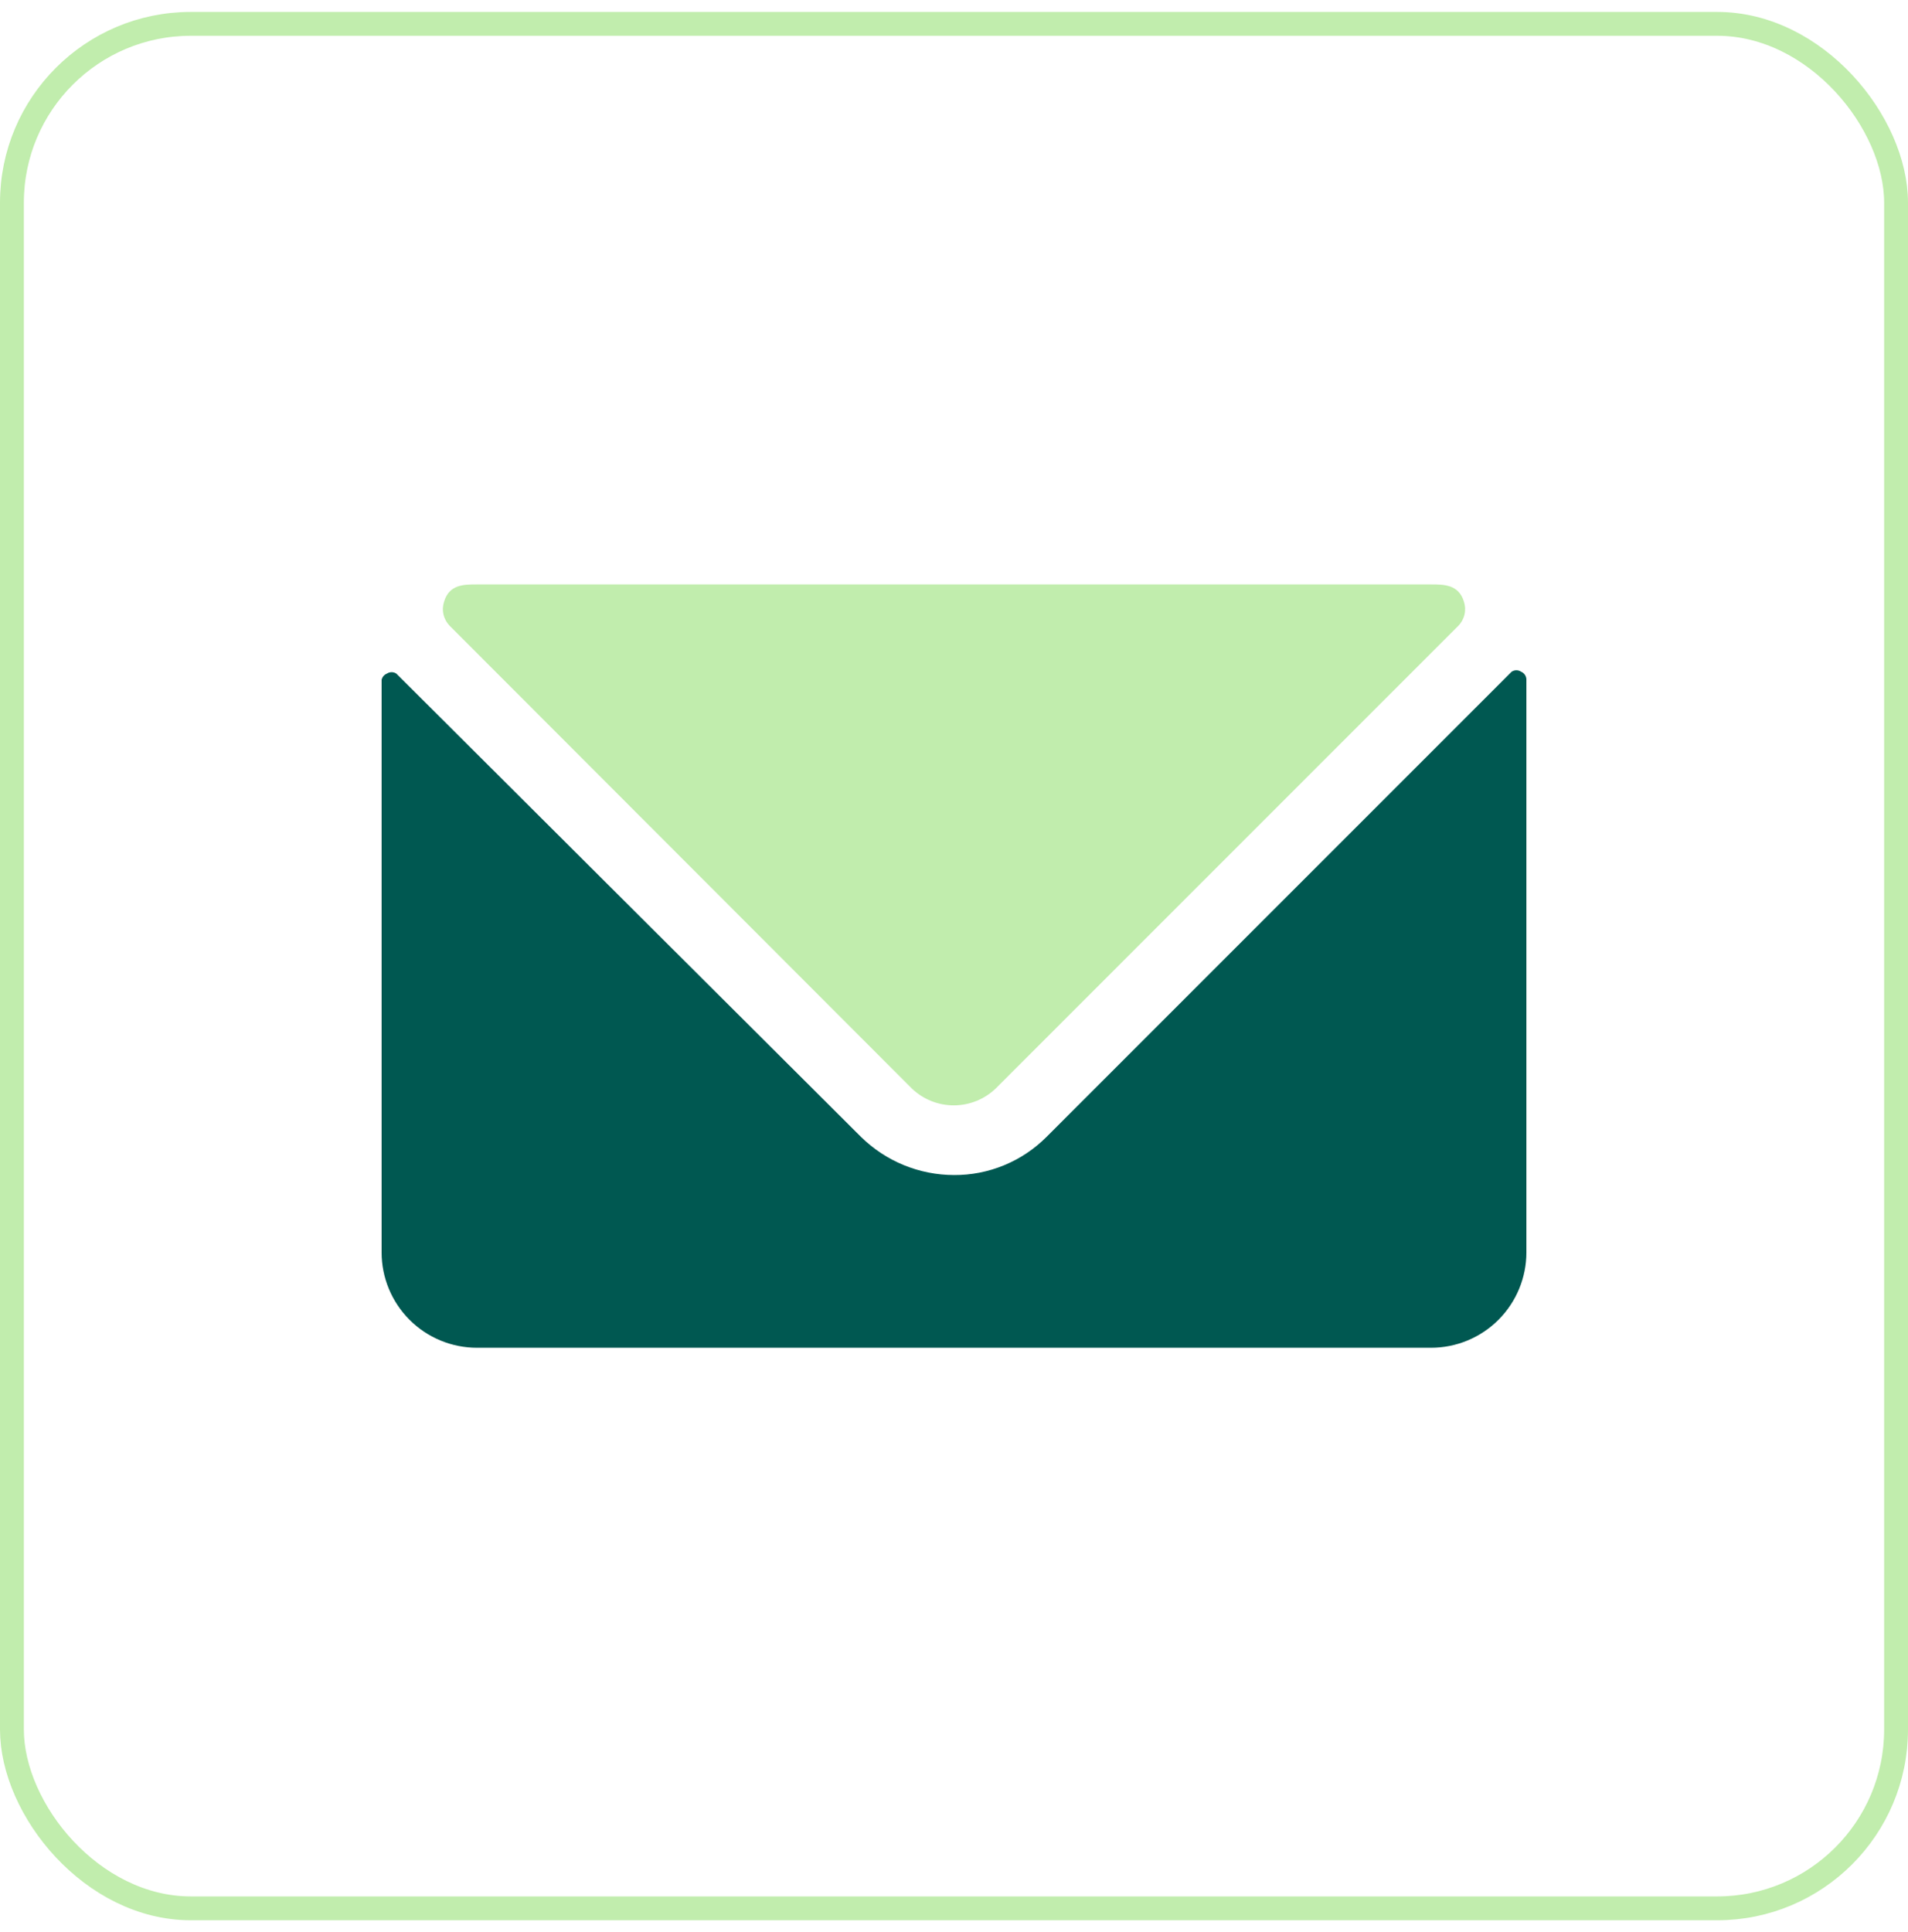
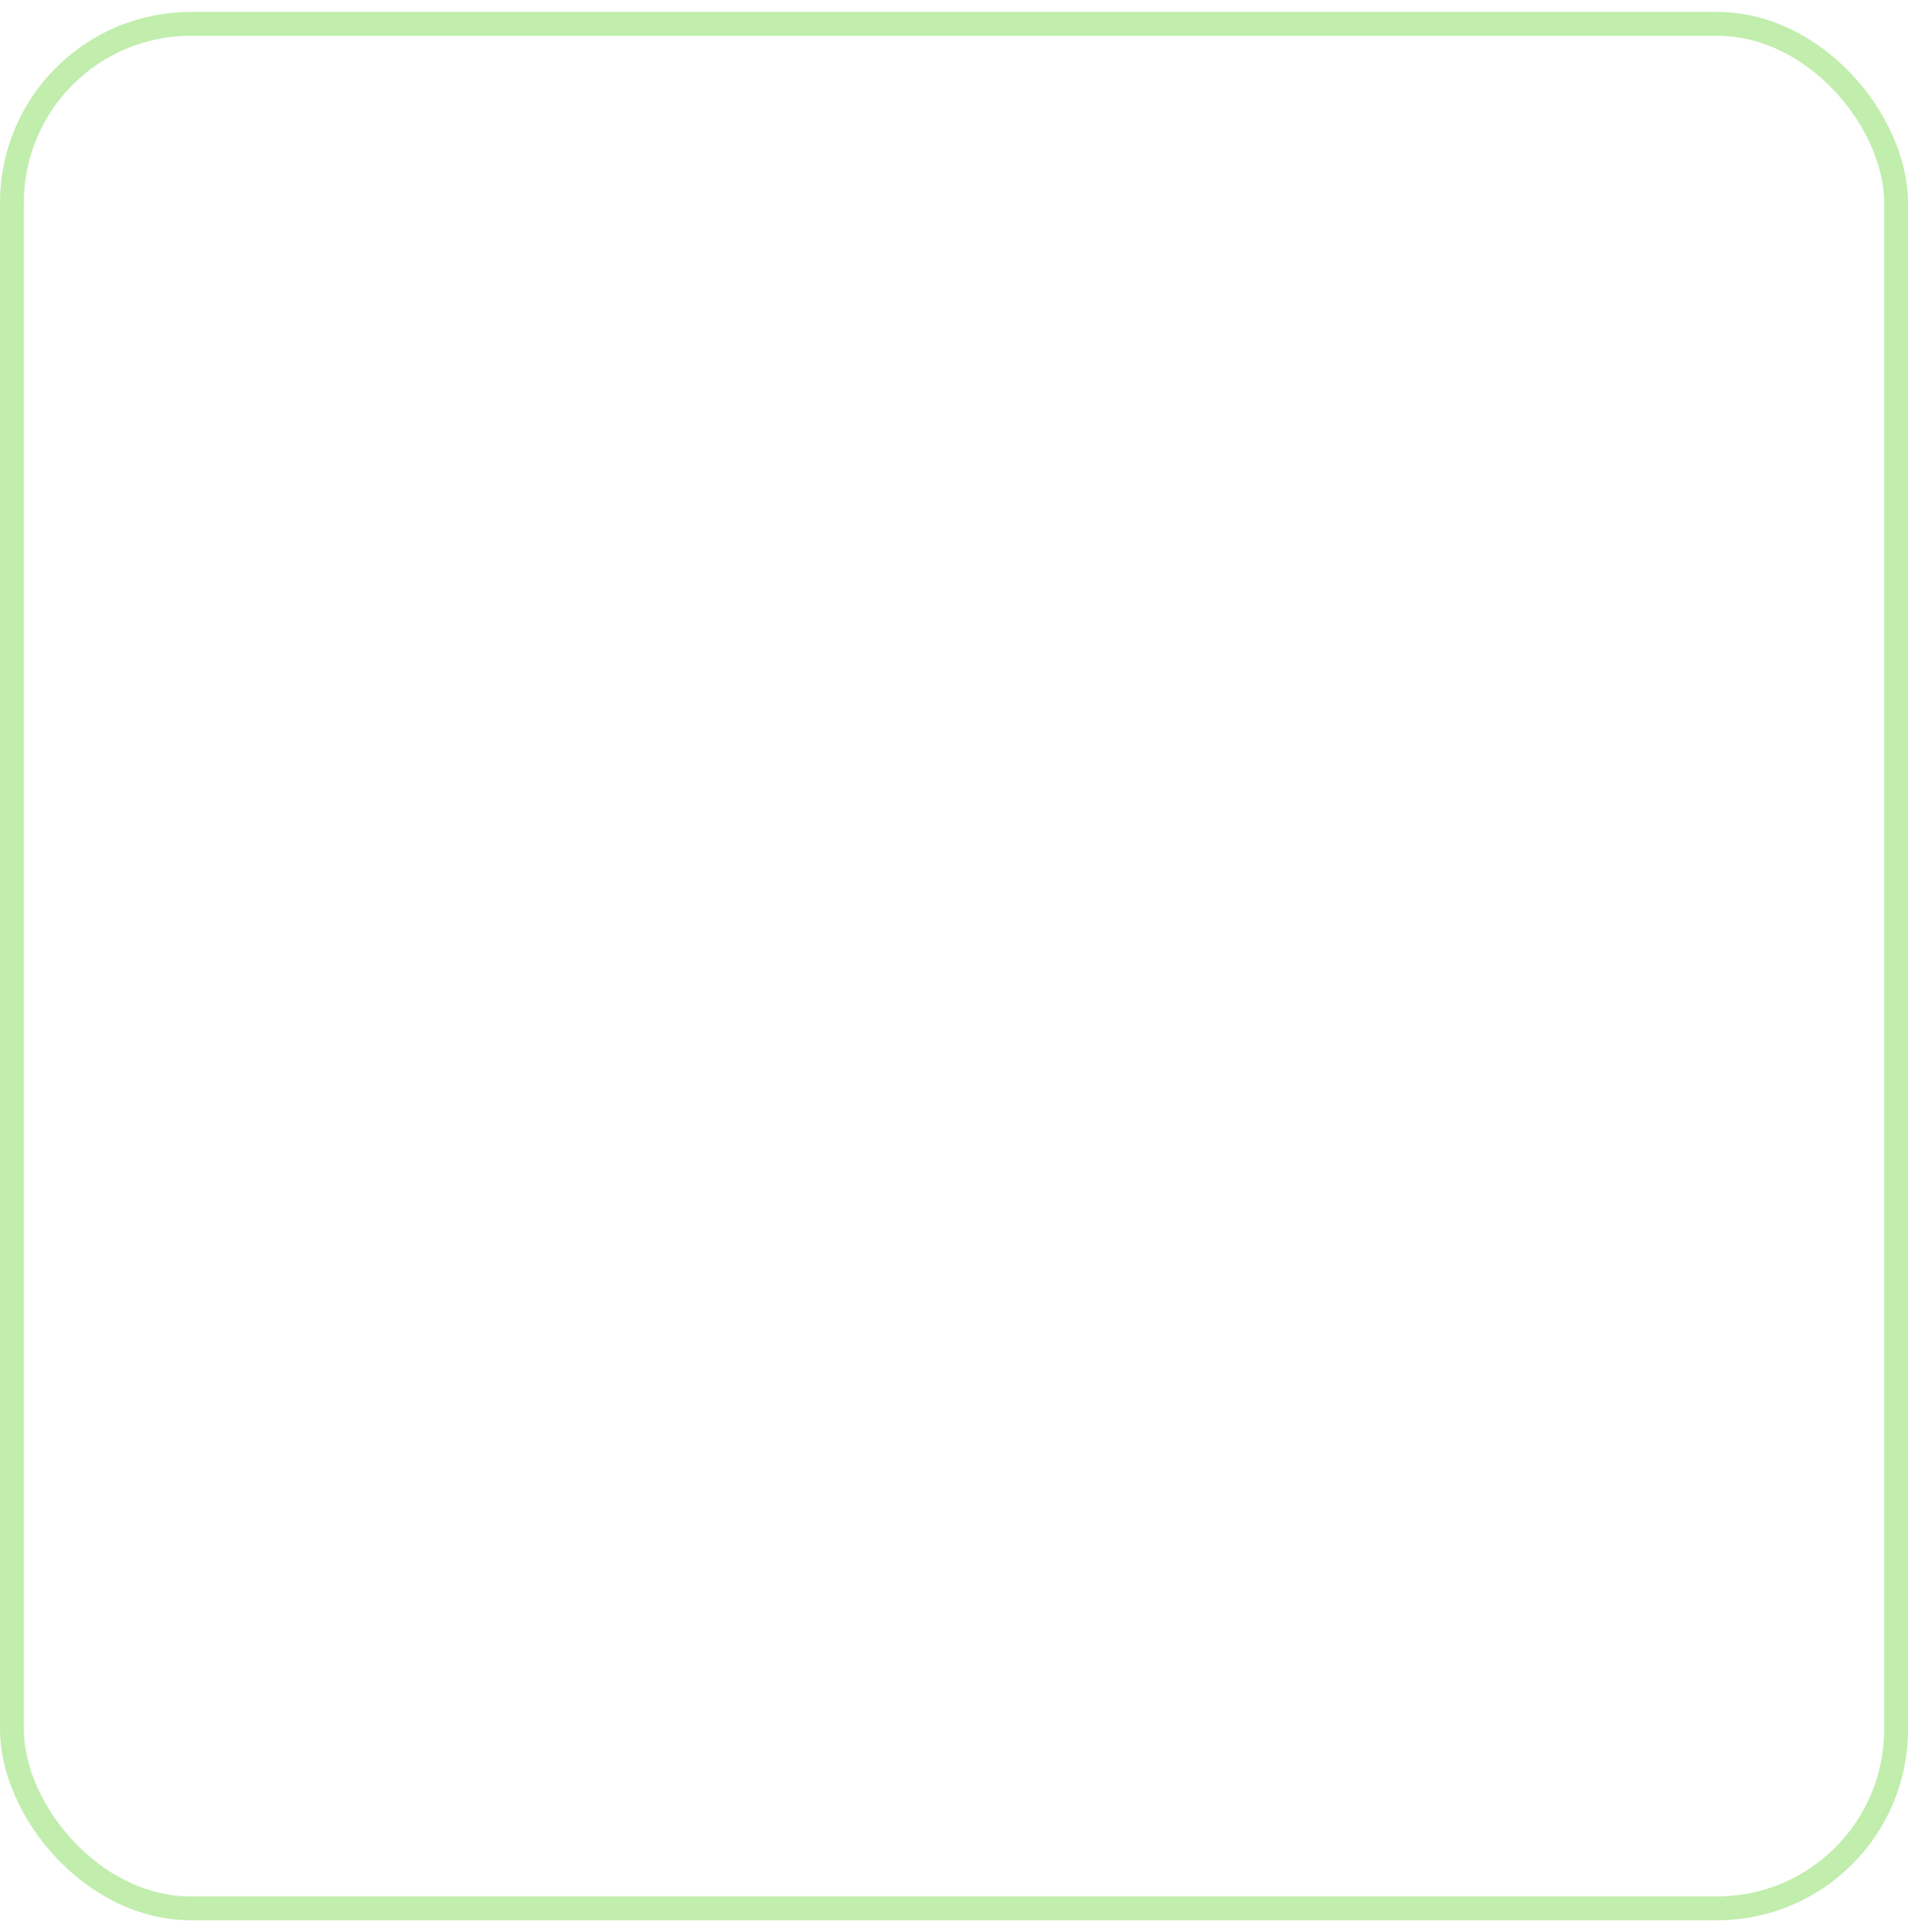
<svg xmlns="http://www.w3.org/2000/svg" width="80" height="81" viewBox="0 0 80 81" fill="none">
  <rect x="0.5" y="1" width="79" height="79" rx="7.5" stroke="#C1EDAD" />
  <g clip-path="url(#clip0_2396_1989)">
-     <path d="M63.78 28.16C63.721 28.12 63.651 28.099 63.58 28.099C63.509 28.099 63.439 28.12 63.38 28.16L43.88 47.66C43.371 48.17 42.767 48.575 42.1 48.849C41.434 49.124 40.721 49.264 40 49.26C38.541 49.257 37.141 48.683 36.1 47.66L16.62 28.24C16.561 28.2 16.491 28.179 16.42 28.179C16.349 28.179 16.279 28.2 16.22 28.24C16.165 28.262 16.116 28.297 16.077 28.342C16.039 28.388 16.012 28.442 16 28.5V52.5C16 53.561 16.421 54.578 17.172 55.328C17.922 56.079 18.939 56.5 20 56.5H60C61.061 56.5 62.078 56.079 62.828 55.328C63.579 54.578 64 53.561 64 52.5V28.5C64.002 28.428 63.982 28.357 63.942 28.296C63.903 28.235 63.846 28.188 63.78 28.16Z" fill="#005851" />
+     <path d="M63.78 28.16C63.721 28.12 63.651 28.099 63.58 28.099C63.509 28.099 63.439 28.12 63.38 28.16L43.88 47.66C41.434 49.124 40.721 49.264 40 49.26C38.541 49.257 37.141 48.683 36.1 47.66L16.62 28.24C16.561 28.2 16.491 28.179 16.42 28.179C16.349 28.179 16.279 28.2 16.22 28.24C16.165 28.262 16.116 28.297 16.077 28.342C16.039 28.388 16.012 28.442 16 28.5V52.5C16 53.561 16.421 54.578 17.172 55.328C17.922 56.079 18.939 56.5 20 56.5H60C61.061 56.5 62.078 56.079 62.828 55.328C63.579 54.578 64 53.561 64 52.5V28.5C64.002 28.428 63.982 28.357 63.942 28.296C63.903 28.235 63.846 28.188 63.78 28.16Z" fill="#005851" />
    <path d="M38.22 45.62C38.694 46.081 39.329 46.338 39.99 46.338C40.651 46.338 41.286 46.081 41.76 45.62L61.14 26.24C61.271 26.109 61.362 25.944 61.404 25.764C61.447 25.584 61.438 25.396 61.38 25.22C61.16 24.5 60.54 24.5 60 24.5H20C19.44 24.5 18.84 24.5 18.62 25.22C18.562 25.396 18.553 25.584 18.596 25.764C18.638 25.944 18.73 26.109 18.86 26.24L38.22 45.62Z" fill="#C1EDAD" />
  </g>
  <defs>
    <clipPath id="clip0_2396_1989">
-       <rect width="48" height="48" fill="white" transform="translate(16 16.5)" />
-     </clipPath>
+       </clipPath>
  </defs>
</svg>